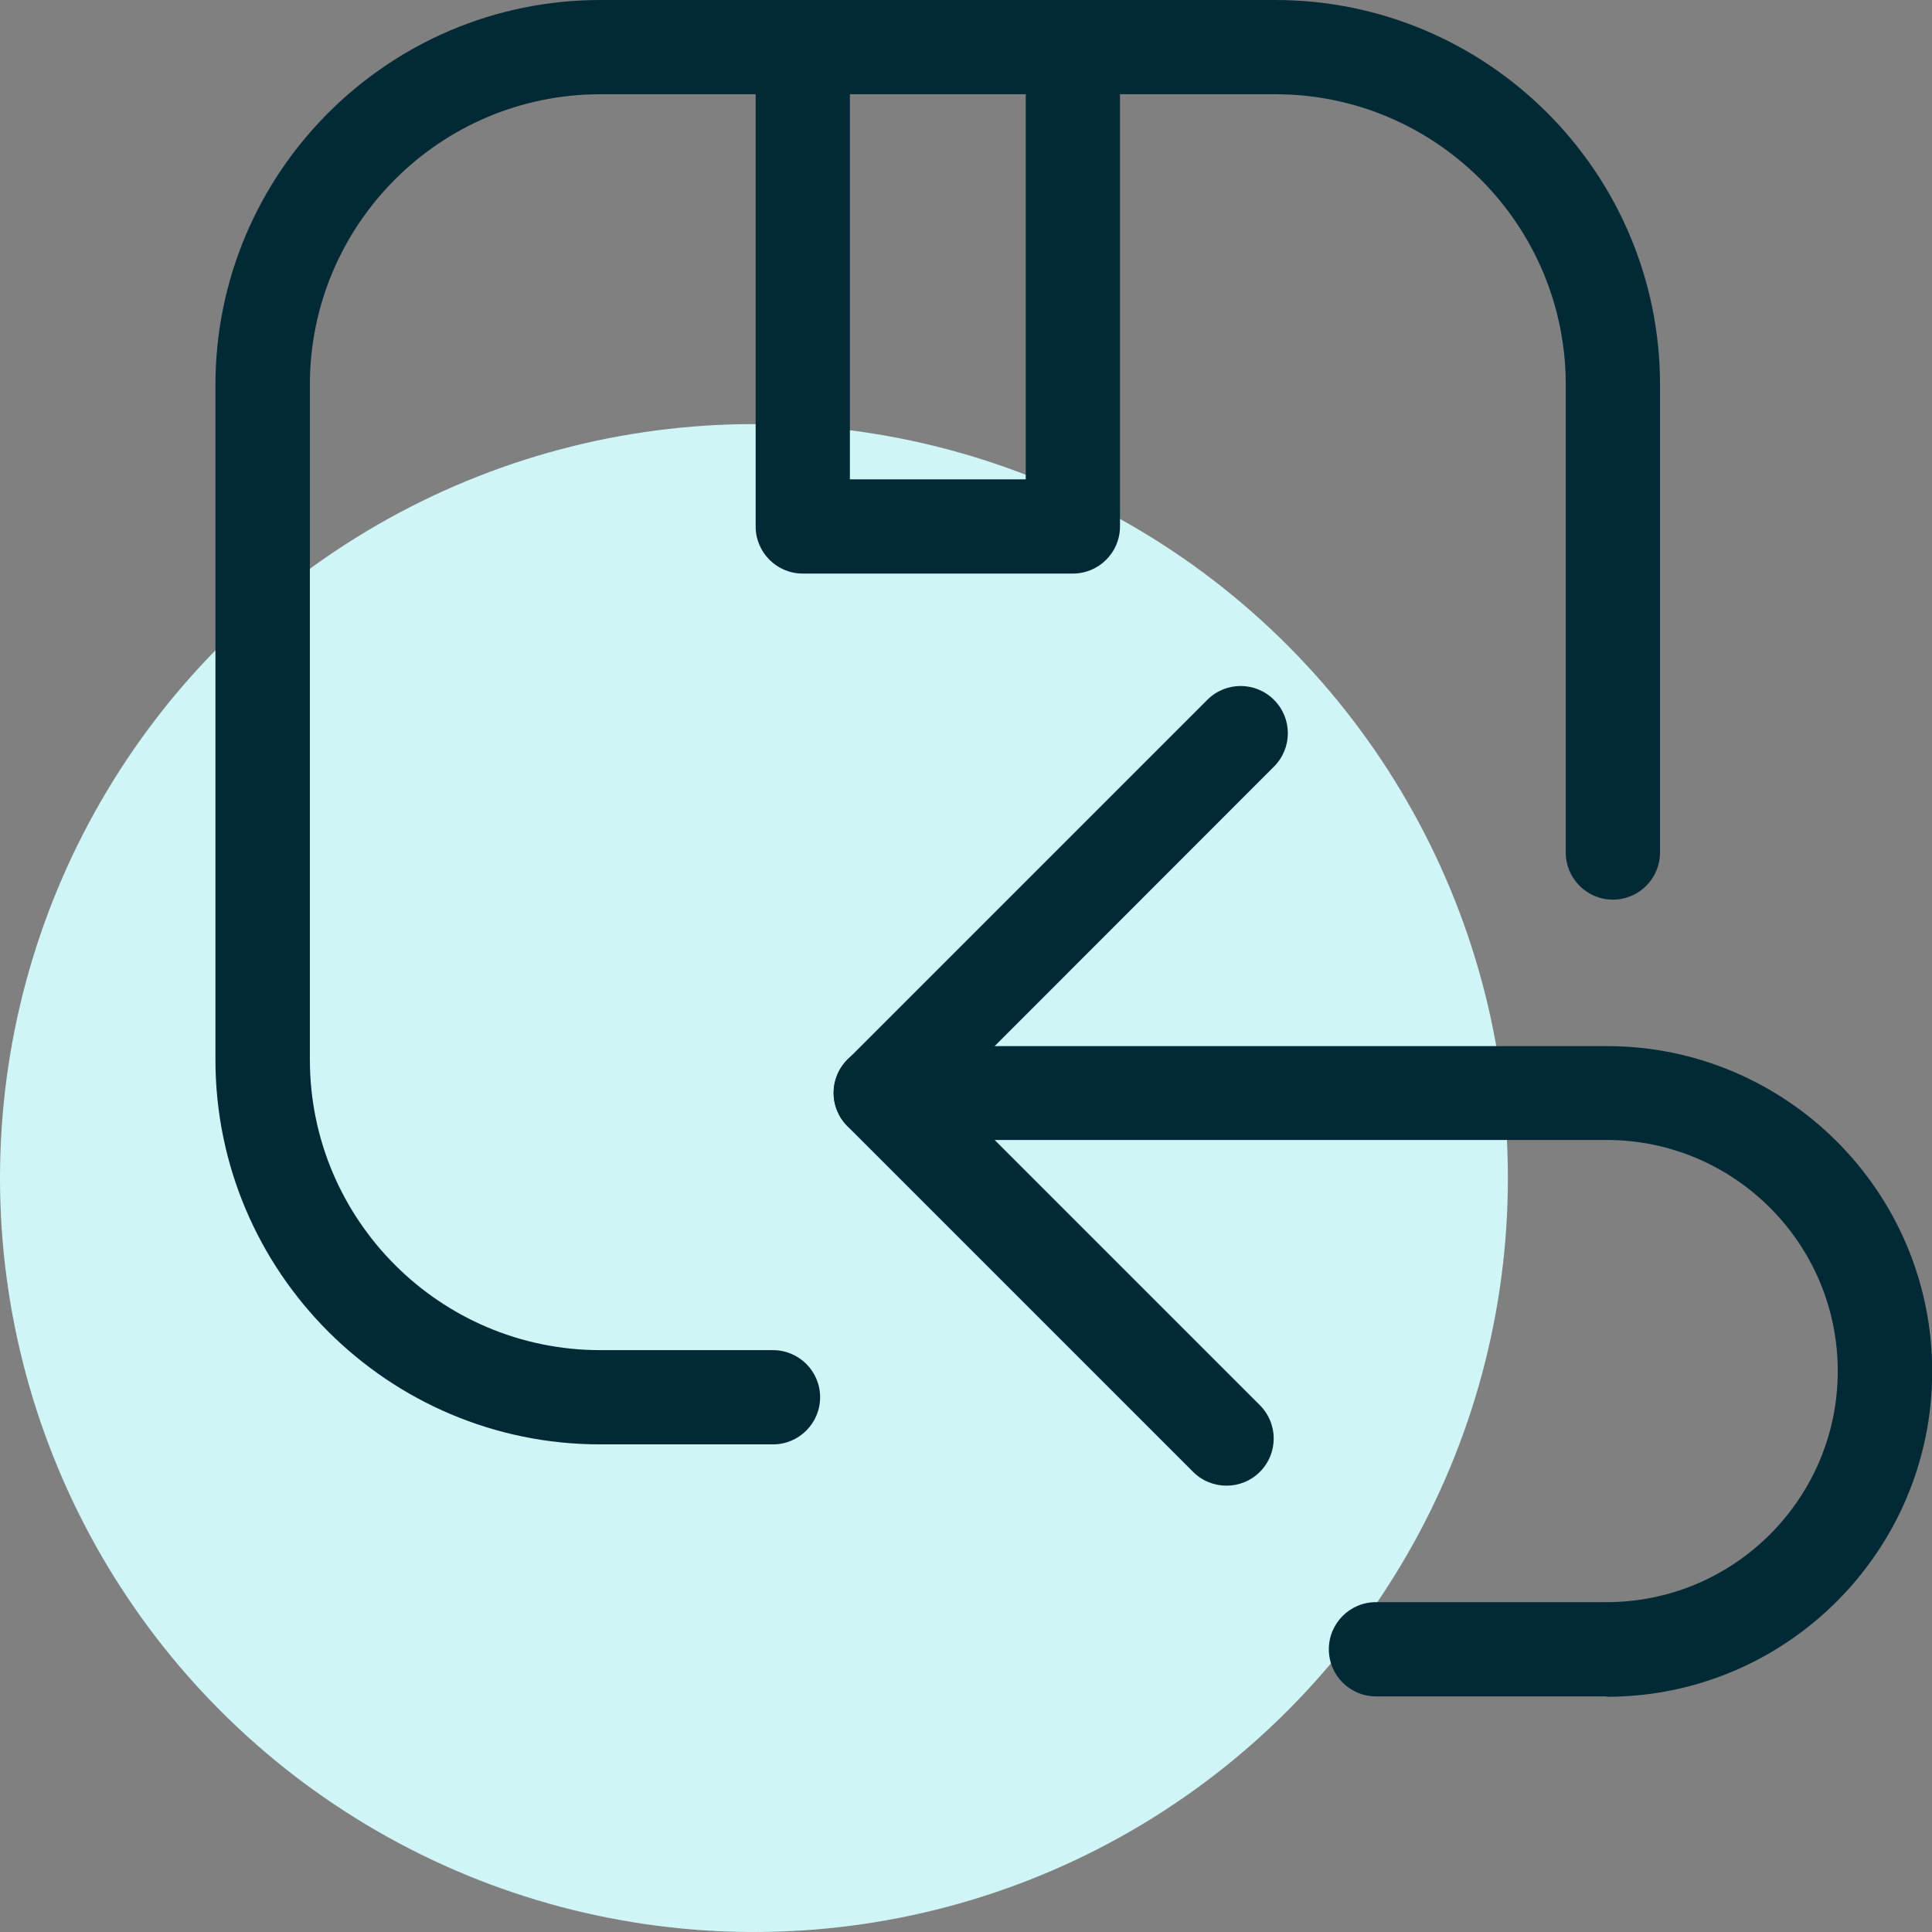
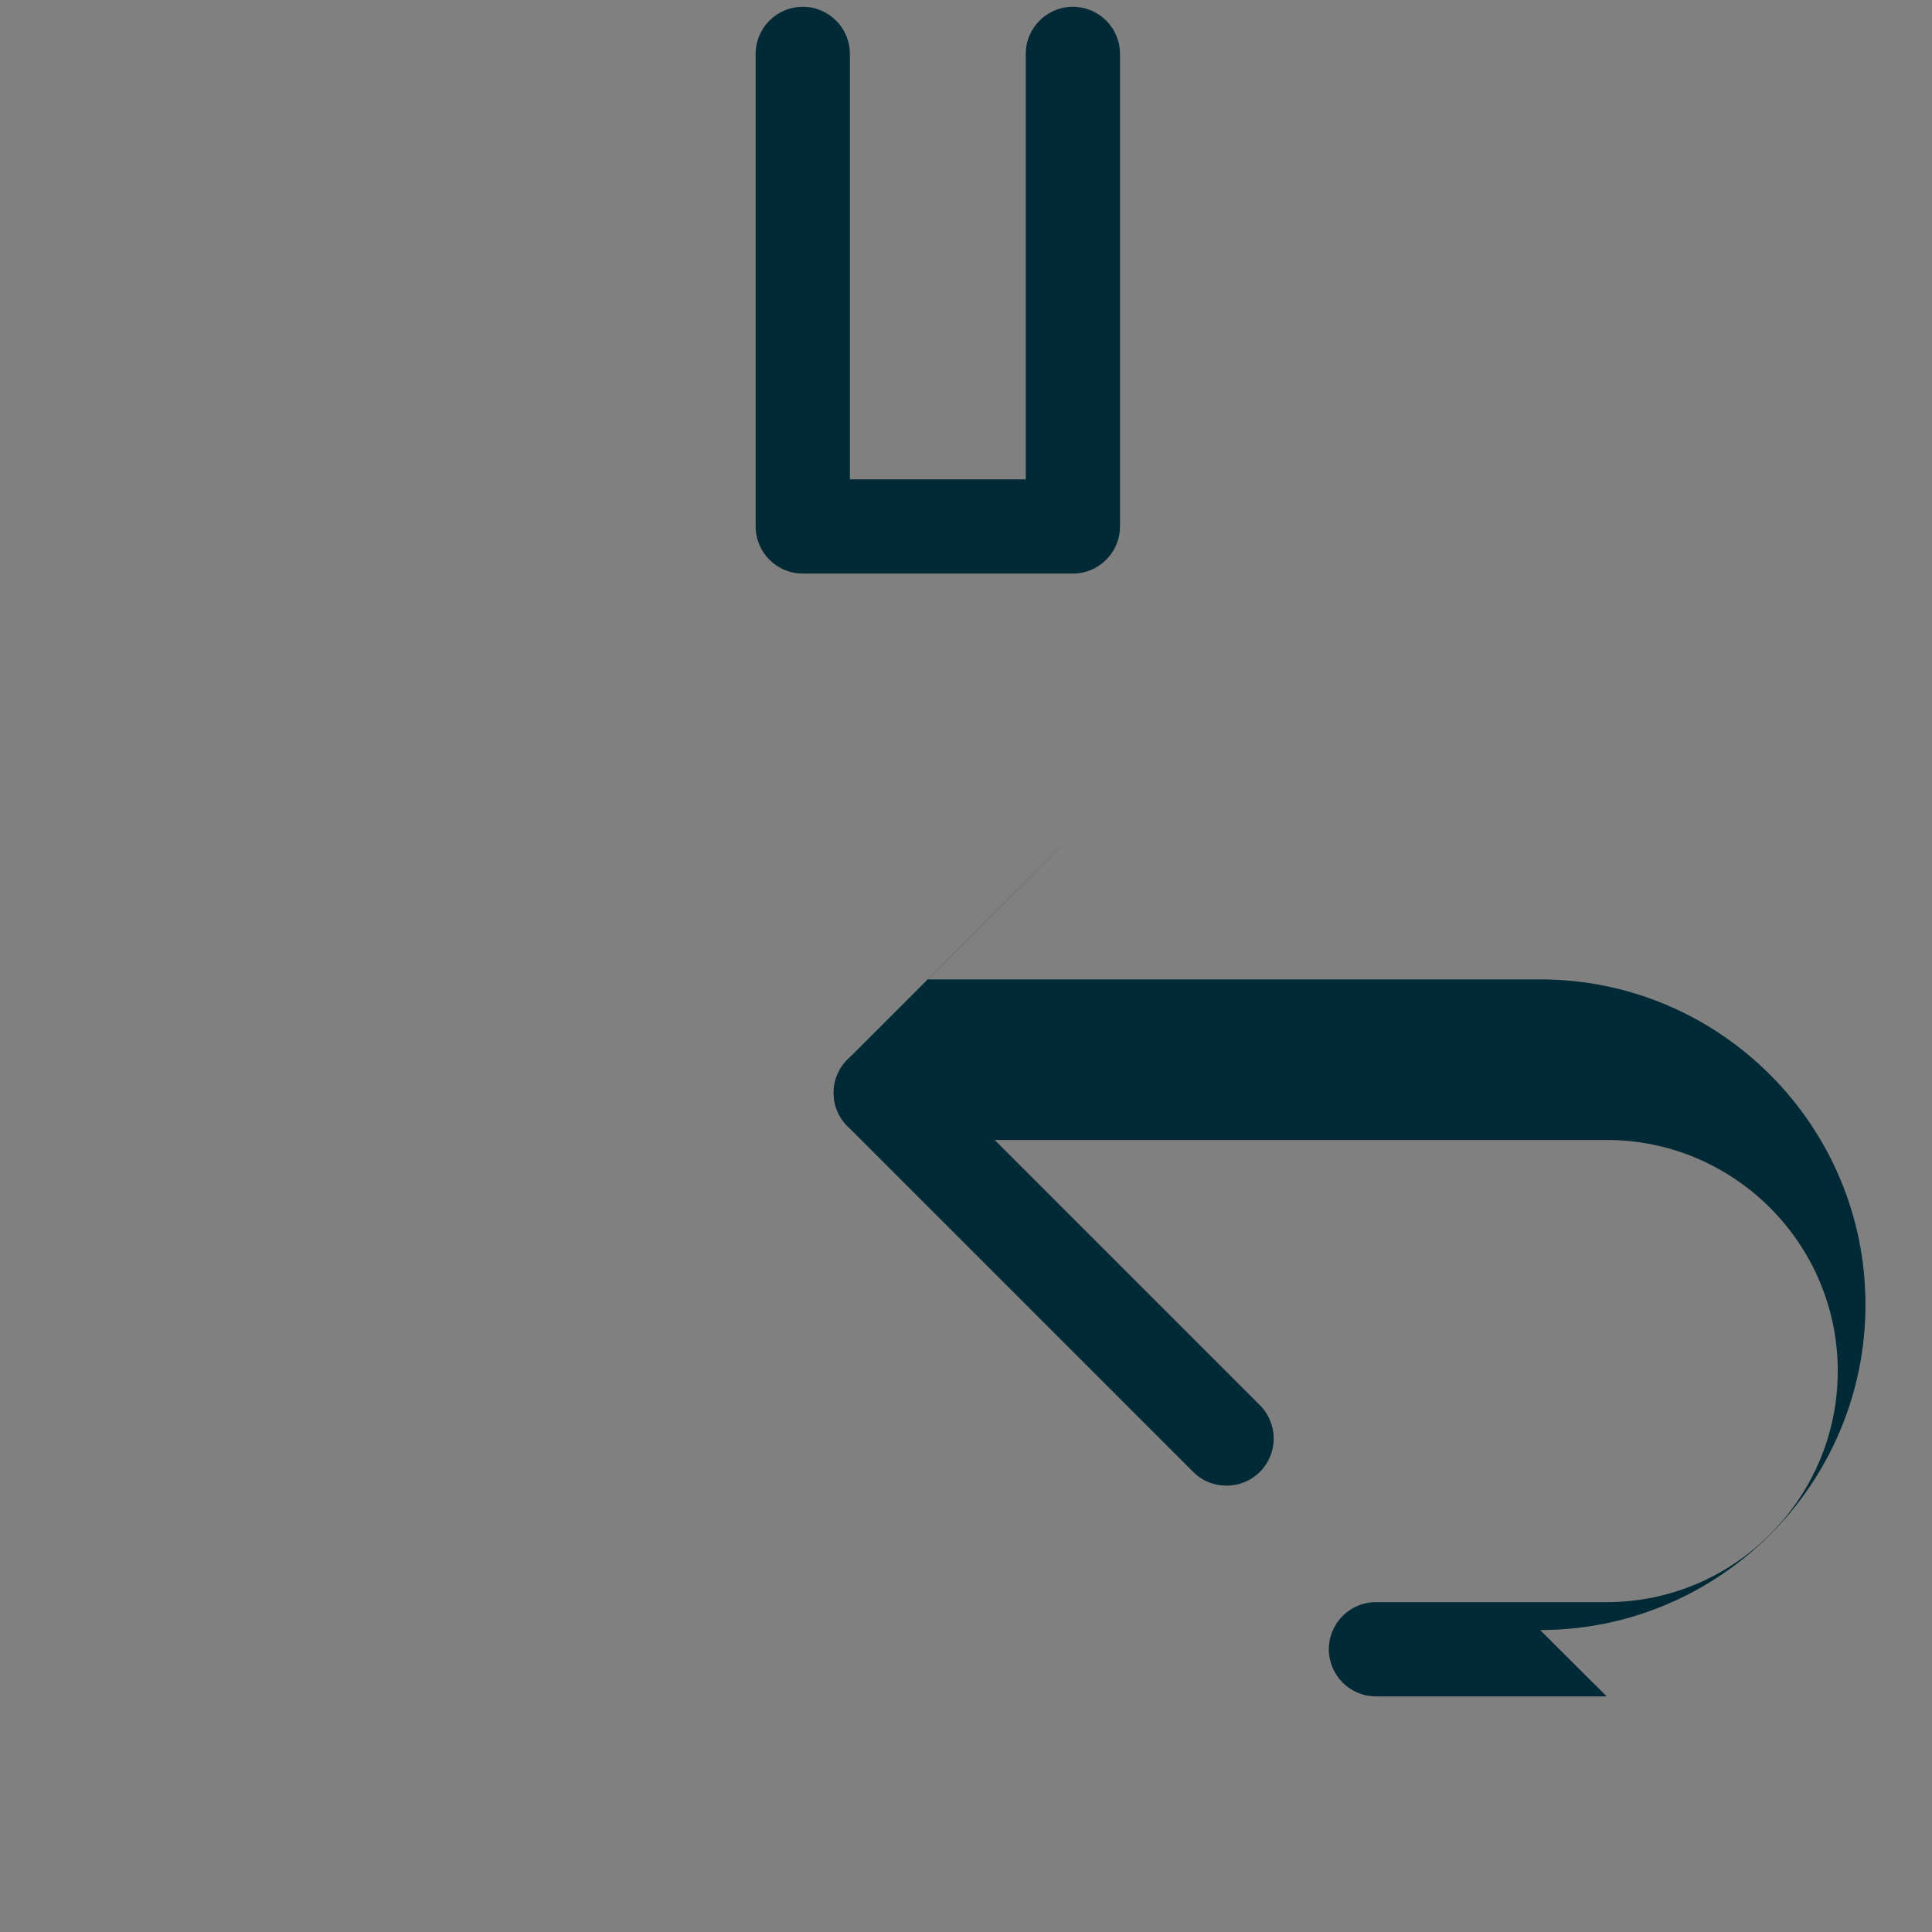
<svg xmlns="http://www.w3.org/2000/svg" id="Layer_2" viewBox="0 0 102.5 102.5">
  <rect x="0" y="0" width="102.5" height="102.5" fill="#808080" stroke="none" />
  <defs>
    <style>.cls-1{fill:#012a36;}.cls-2{fill:#d0f5f7;}</style>
  </defs>
  <g id="Layer_1-2">
    <g>
-       <circle class="cls-2" cx="40" cy="62.5" r="40" />
      <g>
        <g>
-           <path class="cls-1" d="M41,76.63h-9.16c-11.25,0-20.41-9.15-20.41-20.41V20.41C11.44,9.15,20.59,0,31.85,0h35.81c11.25,0,20.41,9.15,20.41,20.41v24.82c0,1.38-1.12,2.5-2.5,2.5s-2.5-1.12-2.5-2.5V20.41c0-8.5-6.91-15.41-15.41-15.41H31.85c-8.5,0-15.41,6.91-15.41,15.41V56.22c0,8.5,6.91,15.41,15.41,15.41h9.16c1.38,0,2.5,1.12,2.5,2.5s-1.12,2.5-2.5,2.5Z" />
          <path class="cls-1" d="M56.92,30.43h-14.33c-1.38,0-2.5-1.12-2.5-2.5V2.86c0-1.38,1.12-2.5,2.5-2.5s2.5,1.12,2.5,2.5V25.43h9.33V2.86c0-1.38,1.12-2.5,2.5-2.5s2.5,1.12,2.5,2.5V27.93c0,1.38-1.12,2.5-2.5,2.5Z" />
        </g>
        <g>
-           <path class="cls-1" d="M85.24,90h-12.24c-1.38,0-2.5-1.12-2.5-2.5s1.12-2.5,2.5-2.5h12.24c6.76,0,12.26-5.5,12.26-12.26s-5.5-12.26-12.26-12.26H46.73c-1.01,0-1.92-.61-2.31-1.54-.39-.93-.17-2.01,.54-2.72l19.09-19.09c.98-.98,2.56-.98,3.54,0,.98,.98,.98,2.56,0,3.54l-14.82,14.83h32.48c9.52,0,17.26,7.74,17.26,17.26s-7.74,17.26-17.26,17.26Z" />
+           <path class="cls-1" d="M85.24,90h-12.24c-1.38,0-2.5-1.12-2.5-2.5s1.12-2.5,2.5-2.5h12.24c6.76,0,12.26-5.5,12.26-12.26s-5.5-12.26-12.26-12.26H46.73c-1.01,0-1.92-.61-2.31-1.54-.39-.93-.17-2.01,.54-2.72l19.09-19.09l-14.82,14.83h32.48c9.52,0,17.26,7.74,17.26,17.26s-7.74,17.26-17.26,17.26Z" />
          <path class="cls-1" d="M65.07,78.82c-.64,0-1.28-.24-1.77-.73l-18.34-18.34c-.98-.98-.98-2.56,0-3.54s2.56-.98,3.54,0l18.34,18.34c.98,.98,.98,2.56,0,3.54-.49,.49-1.13,.73-1.77,.73Z" />
        </g>
      </g>
    </g>
  </g>
</svg>